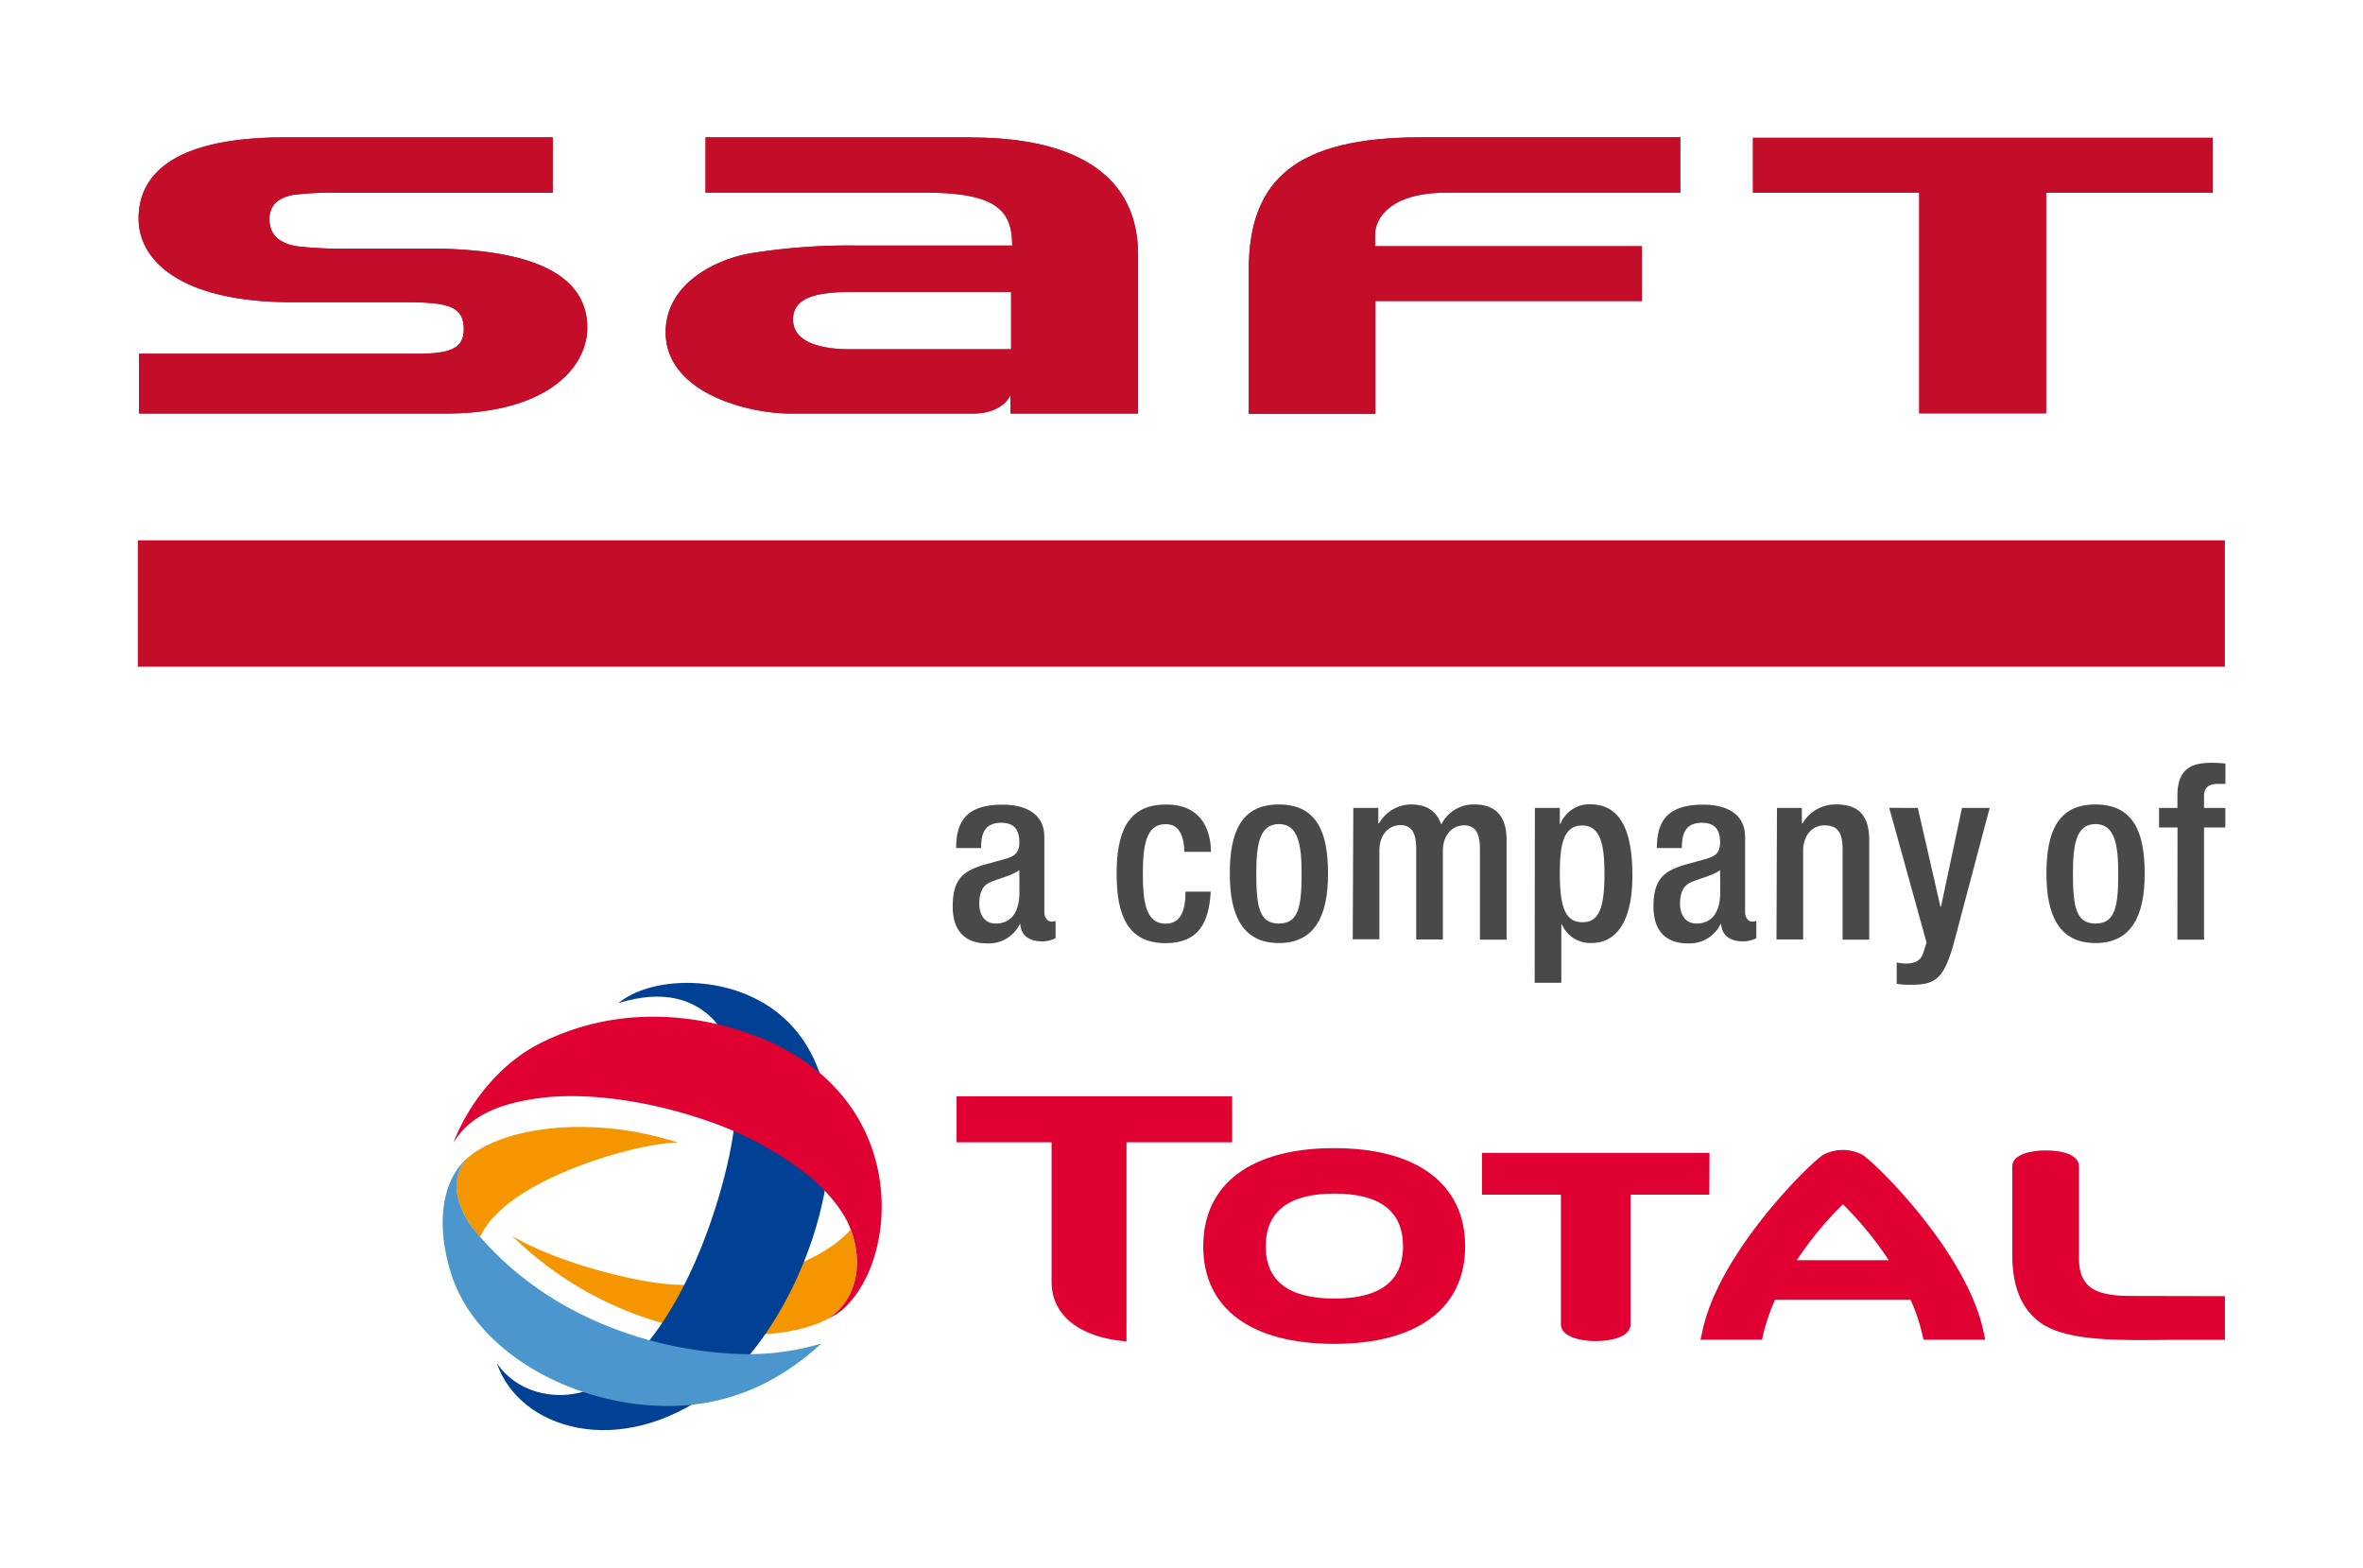
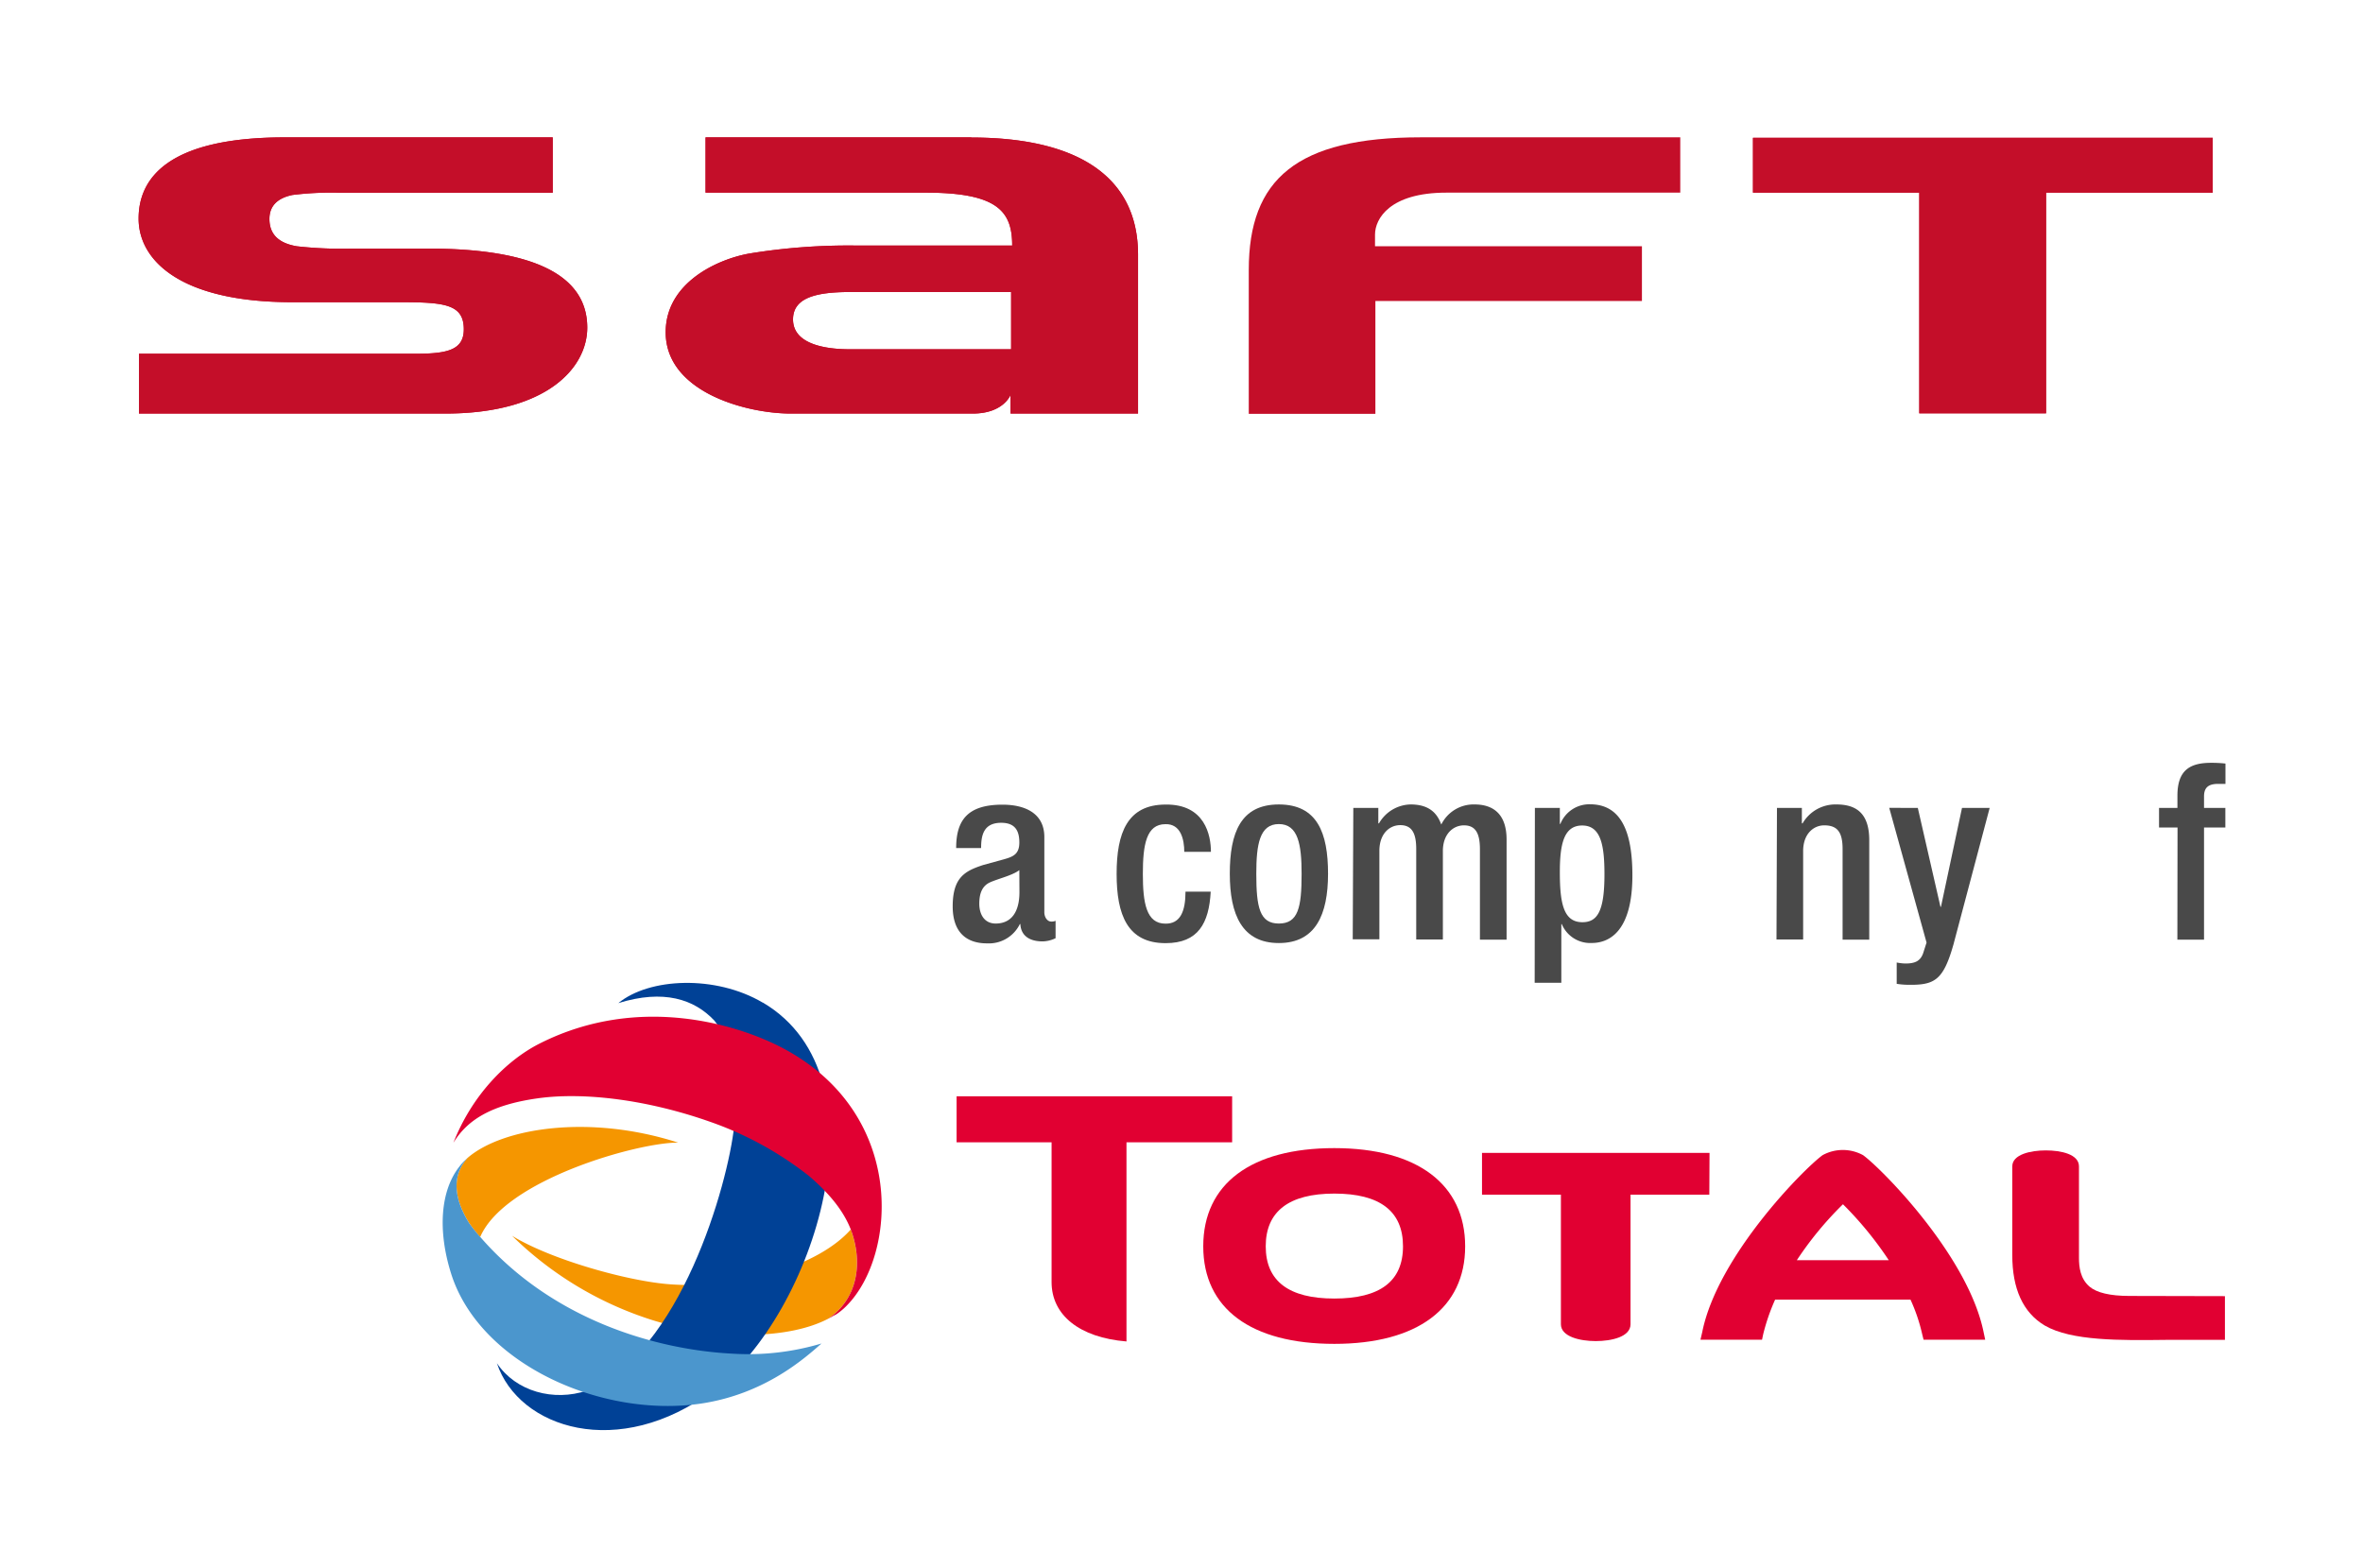
<svg xmlns="http://www.w3.org/2000/svg" id="Calque_1" data-name="Calque 1" viewBox="0 0 443.26 294.19">
  <defs>
    <style>.saftsvglogo-1{fill:none;}.saftsvglogo-2{fill:#e10032;}.saftsvglogo-3{fill:#f59600;}.saftsvglogo-4{fill:#004196;}.saftsvglogo-5{fill:#4b96cd;}.saftsvglogo-6{fill:#494949;}.saftsvglogo-7{fill:#c40e29;}</style>
  </defs>
  <title>SAFT_A_COMPANY_OF_TOTAL_LOGO2L_RGB</title>
-   <rect class="saftsvglogo-1" width="443.26" height="294.19" />
  <g id="_Group_" data-name="&lt;Group&gt;">
    <g id="_Group_2" data-name="&lt;Group&gt;">
      <g id="_Group_3" data-name="&lt;Group&gt;">
        <path id="_Compound_Path_" data-name="&lt;Compound Path&gt;" class="saftsvglogo-2" d="M250.3,215.38c-15.63,0-24.59,6.71-24.59,18.42s9,18.3,24.59,18.3,24.54-6.71,24.54-18.3S265.91,215.38,250.3,215.38Zm0,28.22c-8.55,0-12.87-3.28-12.87-9.8s4.32-9.89,12.87-9.89,12.88,3.3,12.88,9.89S258.83,243.6,250.3,243.6Z" />
        <path id="_Path_" data-name="&lt;Path&gt;" class="saftsvglogo-2" d="M320.68,216.28H278v7.83h14.8v24.31c0,2.32,3.54,3.16,6.53,3.16s6.53-.8,6.53-3.16V224.11h14.78Z" />
        <path id="_Path_2" data-name="&lt;Path&gt;" class="saftsvglogo-2" d="M399.44,243.11c-3.62,0-6.11-.6-7.46-1.73-1.77-1.5-2-3.72-2-5.41V218.81c0-2.29-3.36-3-6.22-3s-6.29.75-6.29,3v16.62c0,6.34,2,10.79,6.09,13.23,5,2.9,14.11,2.8,22.86,2.69h10.94v-8.2Z" />
        <path id="_Path_3" data-name="&lt;Path&gt;" class="saftsvglogo-2" d="M231.13,205.66H179.44v8.63h17.82v26.22c0,6.19,5.21,10.41,14.05,11.14V214.29h19.82Z" />
        <path id="_Compound_Path_2" data-name="&lt;Compound Path&gt;" class="saftsvglogo-2" d="M349.48,216.7a7.91,7.91,0,0,0-7.59,0c-3.38,2.43-19.7,18.84-22.58,33.2l-.33,1.42h11.55l.21-1a38.2,38.2,0,0,1,2.24-6.51h25.4a32.67,32.67,0,0,1,2.2,6.51l.25,1h11.56l-.3-1.42C369.17,235.54,352.86,219.13,349.48,216.7Zm-12.42,19.7a63.86,63.86,0,0,1,8.65-10.49,66.65,66.65,0,0,1,8.59,10.49Z" />
      </g>
      <g id="_Group_4" data-name="&lt;Group&gt;">
        <g id="_Group_5" data-name="&lt;Group&gt;">
          <g id="_Group_6" data-name="&lt;Group&gt;">
            <g id="_Group_7" data-name="&lt;Group&gt;">
              <path id="_Path_4" data-name="&lt;Path&gt;" class="saftsvglogo-3" d="M159.79,231.15c-.06-.18-.13-.35-.19-.52-6,6.84-20.72,11.28-34,10.29-7.8-.58-22.25-4.61-29.54-9.09a65.86,65.86,0,0,0,26.92,16c12.13,3.61,25.06,3.37,32.35-.43,5.35-3.61,6.56-10,4.43-16.27" />
              <path id="_Path_5" data-name="&lt;Path&gt;" class="saftsvglogo-4" d="M143.11,188.08c23.88,14.1,9.66,58.48-9.34,72.74-17.68,13.26-36.49,7.15-40.56-5.09,3.56,5.3,10.63,7.24,16.91,5.13,17.45-7,26.44-38.63,27.6-49.62.78-9.45-.45-15.8-3.73-19.8-3.77-4-9.52-5.9-18-3.26,5.8-4.76,18.22-5.32,27.08-.1" />
              <path id="_Path_6" data-name="&lt;Path&gt;" class="saftsvglogo-2" d="M156.47,246.79l.28-.18.05,0a12.37,12.37,0,0,0,1.43-1.1c.21-.19.42-.39.63-.61,9.29-9.43,11.26-35.65-11.63-48.07-8.15-4.43-27.09-10.62-46-1.07-6.25,3.16-12.7,9.72-16.18,18.62,2.57-4.23,7-7.09,15.74-8.33s20.72.26,32.47,4.41a64,64,0,0,1,18.5,10.15c3.95,3.39,6.49,6.62,7.82,10,.06.17.13.34.19.52,2.13,6.22.92,12.66-4.43,16.27,0,0,0,0,0,0,.25-.13.49-.26.76-.42l.12-.07a2.32,2.32,0,0,1,.23-.14" />
              <path id="_Path_7" data-name="&lt;Path&gt;" class="saftsvglogo-3" d="M88,229.44a28.19,28.19,0,0,0,2.07,2.63c4.6-10.79,29.74-17.8,37.15-17.72-16.65-5.36-33-2.8-39.54,2.89-2.39,2.66-3.13,6.64.32,12.2" />
              <path id="_Path_8" data-name="&lt;Path&gt;" class="saftsvglogo-5" d="M137.06,253.92c-13.39-.74-32.88-5.91-46.69-21.55a3.47,3.47,0,0,0-.27-.3A28.19,28.19,0,0,1,88,229.44c-3.45-5.55-2.71-9.54-.32-12.19h0a11.19,11.19,0,0,0-1.55,1.65c-3.55,4.57-4,12-1.56,19.86,5.26,17.08,28.28,27.35,47,24.53,11.94-1.8,19.42-8.52,22.53-11.26a48,48,0,0,1-17,1.89" />
            </g>
          </g>
        </g>
      </g>
    </g>
  </g>
  <path class="saftsvglogo-6" d="M195.9,171.14c0,.91.55,1.74,1.29,1.74a1.89,1.89,0,0,0,.82-.14V176a5.82,5.82,0,0,1-2.43.6c-2.21,0-4.05-.87-4.18-3.26h-.09a6.46,6.46,0,0,1-6.16,3.63c-4,0-6.44-2.21-6.44-6.94,0-5.52,2.39-6.67,5.75-7.77l3.86-1.06c1.79-.5,2.89-1,2.89-3.17s-.78-3.68-3.4-3.68c-3.31,0-3.77,2.35-3.77,4.74h-4.68c0-5.24,2.16-8.14,8.68-8.14,4.37,0,7.86,1.7,7.86,6.07Zm-4.69-7.91c-1.28,1-4,1.61-5.51,2.3s-2,2.16-2,4c0,2.07,1,3.72,3.07,3.72,3,0,4.46-2.25,4.46-5.88Z" />
  <path class="saftsvglogo-6" d="M227.11,167.27c-.32,5.93-2.35,9.66-8.46,9.66-7.17,0-9.19-5.33-9.19-13s2-13,9.19-13c7.4-.09,8.5,5.79,8.5,8.87h-5c0-2.29-.64-5.28-3.54-5.19-3.58,0-4.23,3.86-4.23,9.33s.65,9.33,4.23,9.33c2.76.05,3.77-2.25,3.77-6Z" />
  <path class="saftsvglogo-6" d="M239.89,150.91c7.21,0,9.23,5.33,9.23,13s-2.34,13-9.23,13-9.2-5.33-9.2-13S232.72,150.91,239.89,150.91Zm0,22.34c3.63,0,4.27-3,4.27-9.33,0-5.47-.64-9.33-4.27-9.33s-4.23,3.86-4.23,9.33C235.66,170.22,236.3,173.25,239.89,173.25Z" />
  <path class="saftsvglogo-6" d="M253.86,151.56h4.69v2.89h.13a7,7,0,0,1,5.93-3.54c3.54,0,5,1.7,5.75,3.77a6.75,6.75,0,0,1,6.25-3.77c3.49,0,6,1.8,6,6.58v18.79h-5v-17c0-3.21-1-4.45-3-4.45s-3.95,1.6-3.95,4.82v16.59h-5v-17c0-3.21-1-4.45-3-4.45s-3.91,1.6-3.91,4.82v16.59h-5Z" />
  <path class="saftsvglogo-6" d="M287.92,151.56h4.68v3h.1a5.85,5.85,0,0,1,5.56-3.68c5.65,0,7.95,4.83,7.95,13.33,0,10.39-4.23,12.69-7.63,12.69a5.77,5.77,0,0,1-5.61-3.54h-.09v11h-5ZM296.83,173c2.85,0,4.14-2.11,4.14-9,0-5.6-.74-9.14-4.18-9.14s-4.19,3.49-4.19,8.77C292.6,169.57,293.34,173,296.83,173Z" />
-   <path class="saftsvglogo-6" d="M327.35,171.14c0,.91.55,1.74,1.29,1.74a1.89,1.89,0,0,0,.82-.14V176a5.82,5.82,0,0,1-2.43.6c-2.21,0-4-.87-4.18-3.26h-.1a6.43,6.43,0,0,1-6.15,3.63c-4,0-6.44-2.21-6.44-6.94,0-5.52,2.39-6.67,5.75-7.77l3.86-1.06c1.79-.5,2.89-1,2.89-3.17s-.78-3.68-3.4-3.68c-3.31,0-3.77,2.35-3.77,4.74H310.8c0-5.24,2.16-8.14,8.69-8.14,4.37,0,7.86,1.7,7.86,6.07Zm-4.69-7.91c-1.28,1-4,1.61-5.51,2.3s-2,2.16-2,4c0,2.07,1,3.72,3.08,3.72,3,0,4.46-2.25,4.46-5.88Z" />
  <path class="saftsvglogo-6" d="M333.33,151.56H338v2.89h.14a7.11,7.11,0,0,1,6.34-3.54c3.77,0,6.16,1.7,6.16,6.71v18.66h-5v-17c0-3.21-1-4.45-3.45-4.45-2,0-3.95,1.6-3.95,4.82v16.59h-5Z" />
  <path class="saftsvglogo-6" d="M359.75,151.56,364,170.12h.09l3.95-18.56h5.19l-6.8,25.64c-1.93,6.76-3.54,7.63-8.64,7.54a14.57,14.57,0,0,1-2-.18v-4a9.69,9.69,0,0,0,1.61.19c1.7,0,2.8-.37,3.35-1.93l.64-2-7-25.27Z" />
-   <path class="saftsvglogo-6" d="M393.07,150.91c7.22,0,9.24,5.33,9.24,13s-2.34,13-9.24,13-9.19-5.33-9.19-13S385.9,150.91,393.07,150.91Zm0,22.34c3.63,0,4.28-3,4.28-9.33,0-5.47-.65-9.33-4.28-9.33s-4.22,3.86-4.22,9.33C388.85,170.22,389.49,173.25,393.07,173.25Z" />
  <path class="saftsvglogo-6" d="M408.47,155.23H405v-3.67h3.45v-2.3c0-4.69,2.25-6.16,6.3-6.16a22.92,22.92,0,0,1,2.71.14v3.81H416.1c-1.84,0-2.66.69-2.66,2.35v2.16h4v3.67h-4v21.05h-5Z" />
  <path class="saftsvglogo-7" d="M234.25,50.63v27H258V56.46h50V46.19H257.93V44c0-2.94,2.75-7.86,13.36-7.86h43.9V25.76H266.54C243.19,25.76,234.25,33.64,234.25,50.63Z" />
  <polygon class="saftsvglogo-7" points="360.02 77.54 383.81 77.54 383.81 36.14 415.07 36.14 415.07 25.85 328.83 25.85 328.83 36.14 360.02 36.14 360.02 77.54" />
  <path class="saftsvglogo-7" d="M53.43,25.77h50.25V36.16H63.83a58.51,58.51,0,0,0-9,.42c-2.88.61-4.29,2.13-4.29,4.49,0,2.86,1.69,4.54,5.14,5.13a75.94,75.94,0,0,0,10.56.43H80.26c19.84,0,29.9,5,29.9,14.83,0,7.52-7.57,16.12-26.61,16.12H26.07l0-11.22H78c6,0,9-.74,9-4.59,0-4.74-3.67-5.08-12.11-5.08H54.82C33.87,56.69,26,48.87,26,41,26,33.46,31.5,25.77,53.43,25.77Z" />
  <path class="saftsvglogo-7" d="M182.21,25.77H132.35V36.14h41.34c13.54,0,16.18,3.58,16.18,9.92H160.33a115.45,115.45,0,0,0-19.65,1.48c-5.85,1-15.81,5.36-15.81,14.79,0,11.27,15.22,15.25,23.47,15.25h34.13c5.78,0,7.09-3.5,7.09-3.5v3.5h23.92V47.8c0-15.41-12.44-22-31.27-22m7.46,39.72H159.4c-3.24,0-10.64-.46-10.64-5.6,0-4.15,4.49-5.14,10.76-5.14h30.15Z" />
-   <path class="saftsvglogo-7" d="M234.25,50.63v27H258V56.46h50V46.19H257.93V44c0-2.94,2.75-7.86,13.36-7.86h43.9V25.76H266.54C243.19,25.76,234.25,33.64,234.25,50.63Z" />
  <polygon class="saftsvglogo-7" points="360.02 77.54 383.81 77.54 383.81 36.14 415.07 36.14 415.07 25.85 328.83 25.85 328.83 36.14 360.02 36.14 360.02 77.54" />
  <path class="saftsvglogo-7" d="M53.43,25.77h50.25V36.16H63.83a58.51,58.51,0,0,0-9,.42c-2.88.61-4.29,2.13-4.29,4.49,0,2.86,1.69,4.54,5.14,5.13a75.94,75.94,0,0,0,10.56.43H80.26c19.84,0,29.9,5,29.9,14.83,0,7.52-7.57,16.12-26.61,16.12H26.07l0-11.22H78c6,0,9-.74,9-4.59,0-4.74-3.67-5.08-12.11-5.08H54.82C33.87,56.69,26,48.87,26,41,26,33.46,31.5,25.77,53.43,25.77Z" />
  <path class="saftsvglogo-7" d="M182.21,25.77H132.35V36.14h41.34c13.54,0,16.18,3.58,16.18,9.92H160.33a115.45,115.45,0,0,0-19.65,1.48c-5.85,1-15.81,5.36-15.81,14.79,0,11.27,15.22,15.25,23.47,15.25h34.13c5.78,0,7.09-3.5,7.09-3.5v3.5h23.92V47.8c0-15.41-12.44-22-31.27-22m7.46,39.72H159.4c-3.24,0-10.64-.46-10.64-5.6,0-4.15,4.49-5.14,10.76-5.14h30.15Z" />
-   <rect class="saftsvglogo-7" x="25.85" y="101.36" width="391.5" height="23.71" />
</svg>